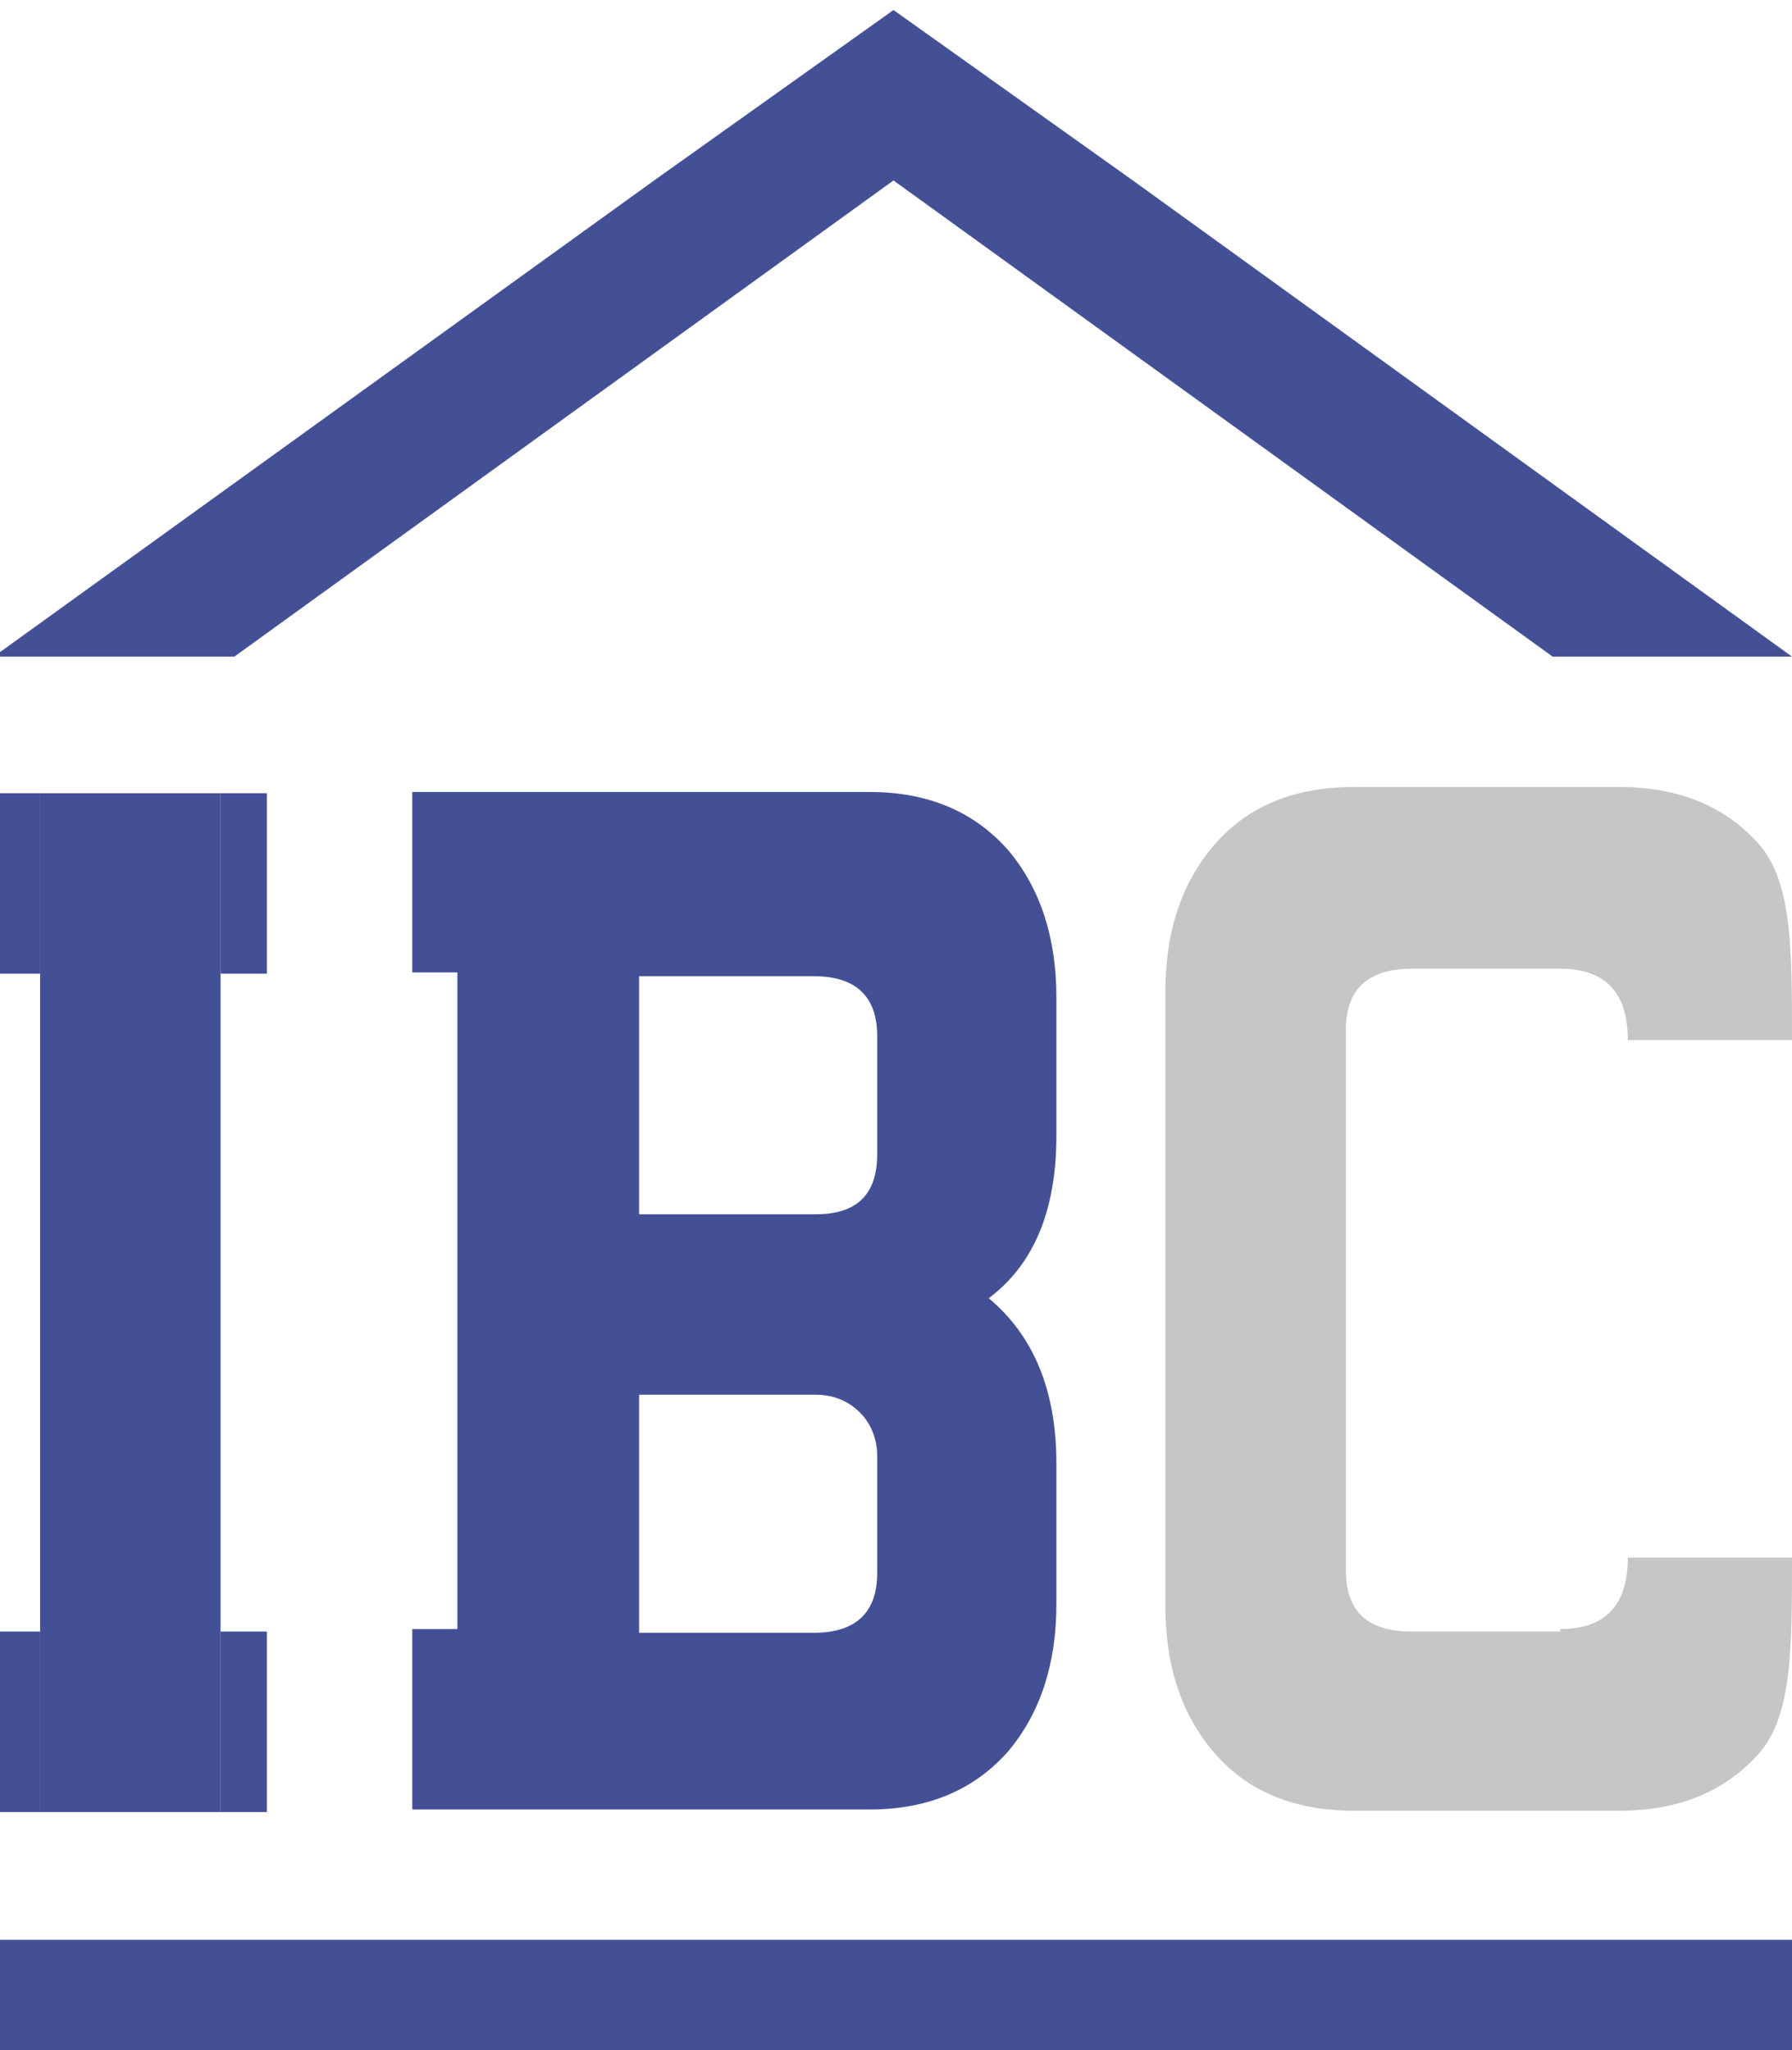
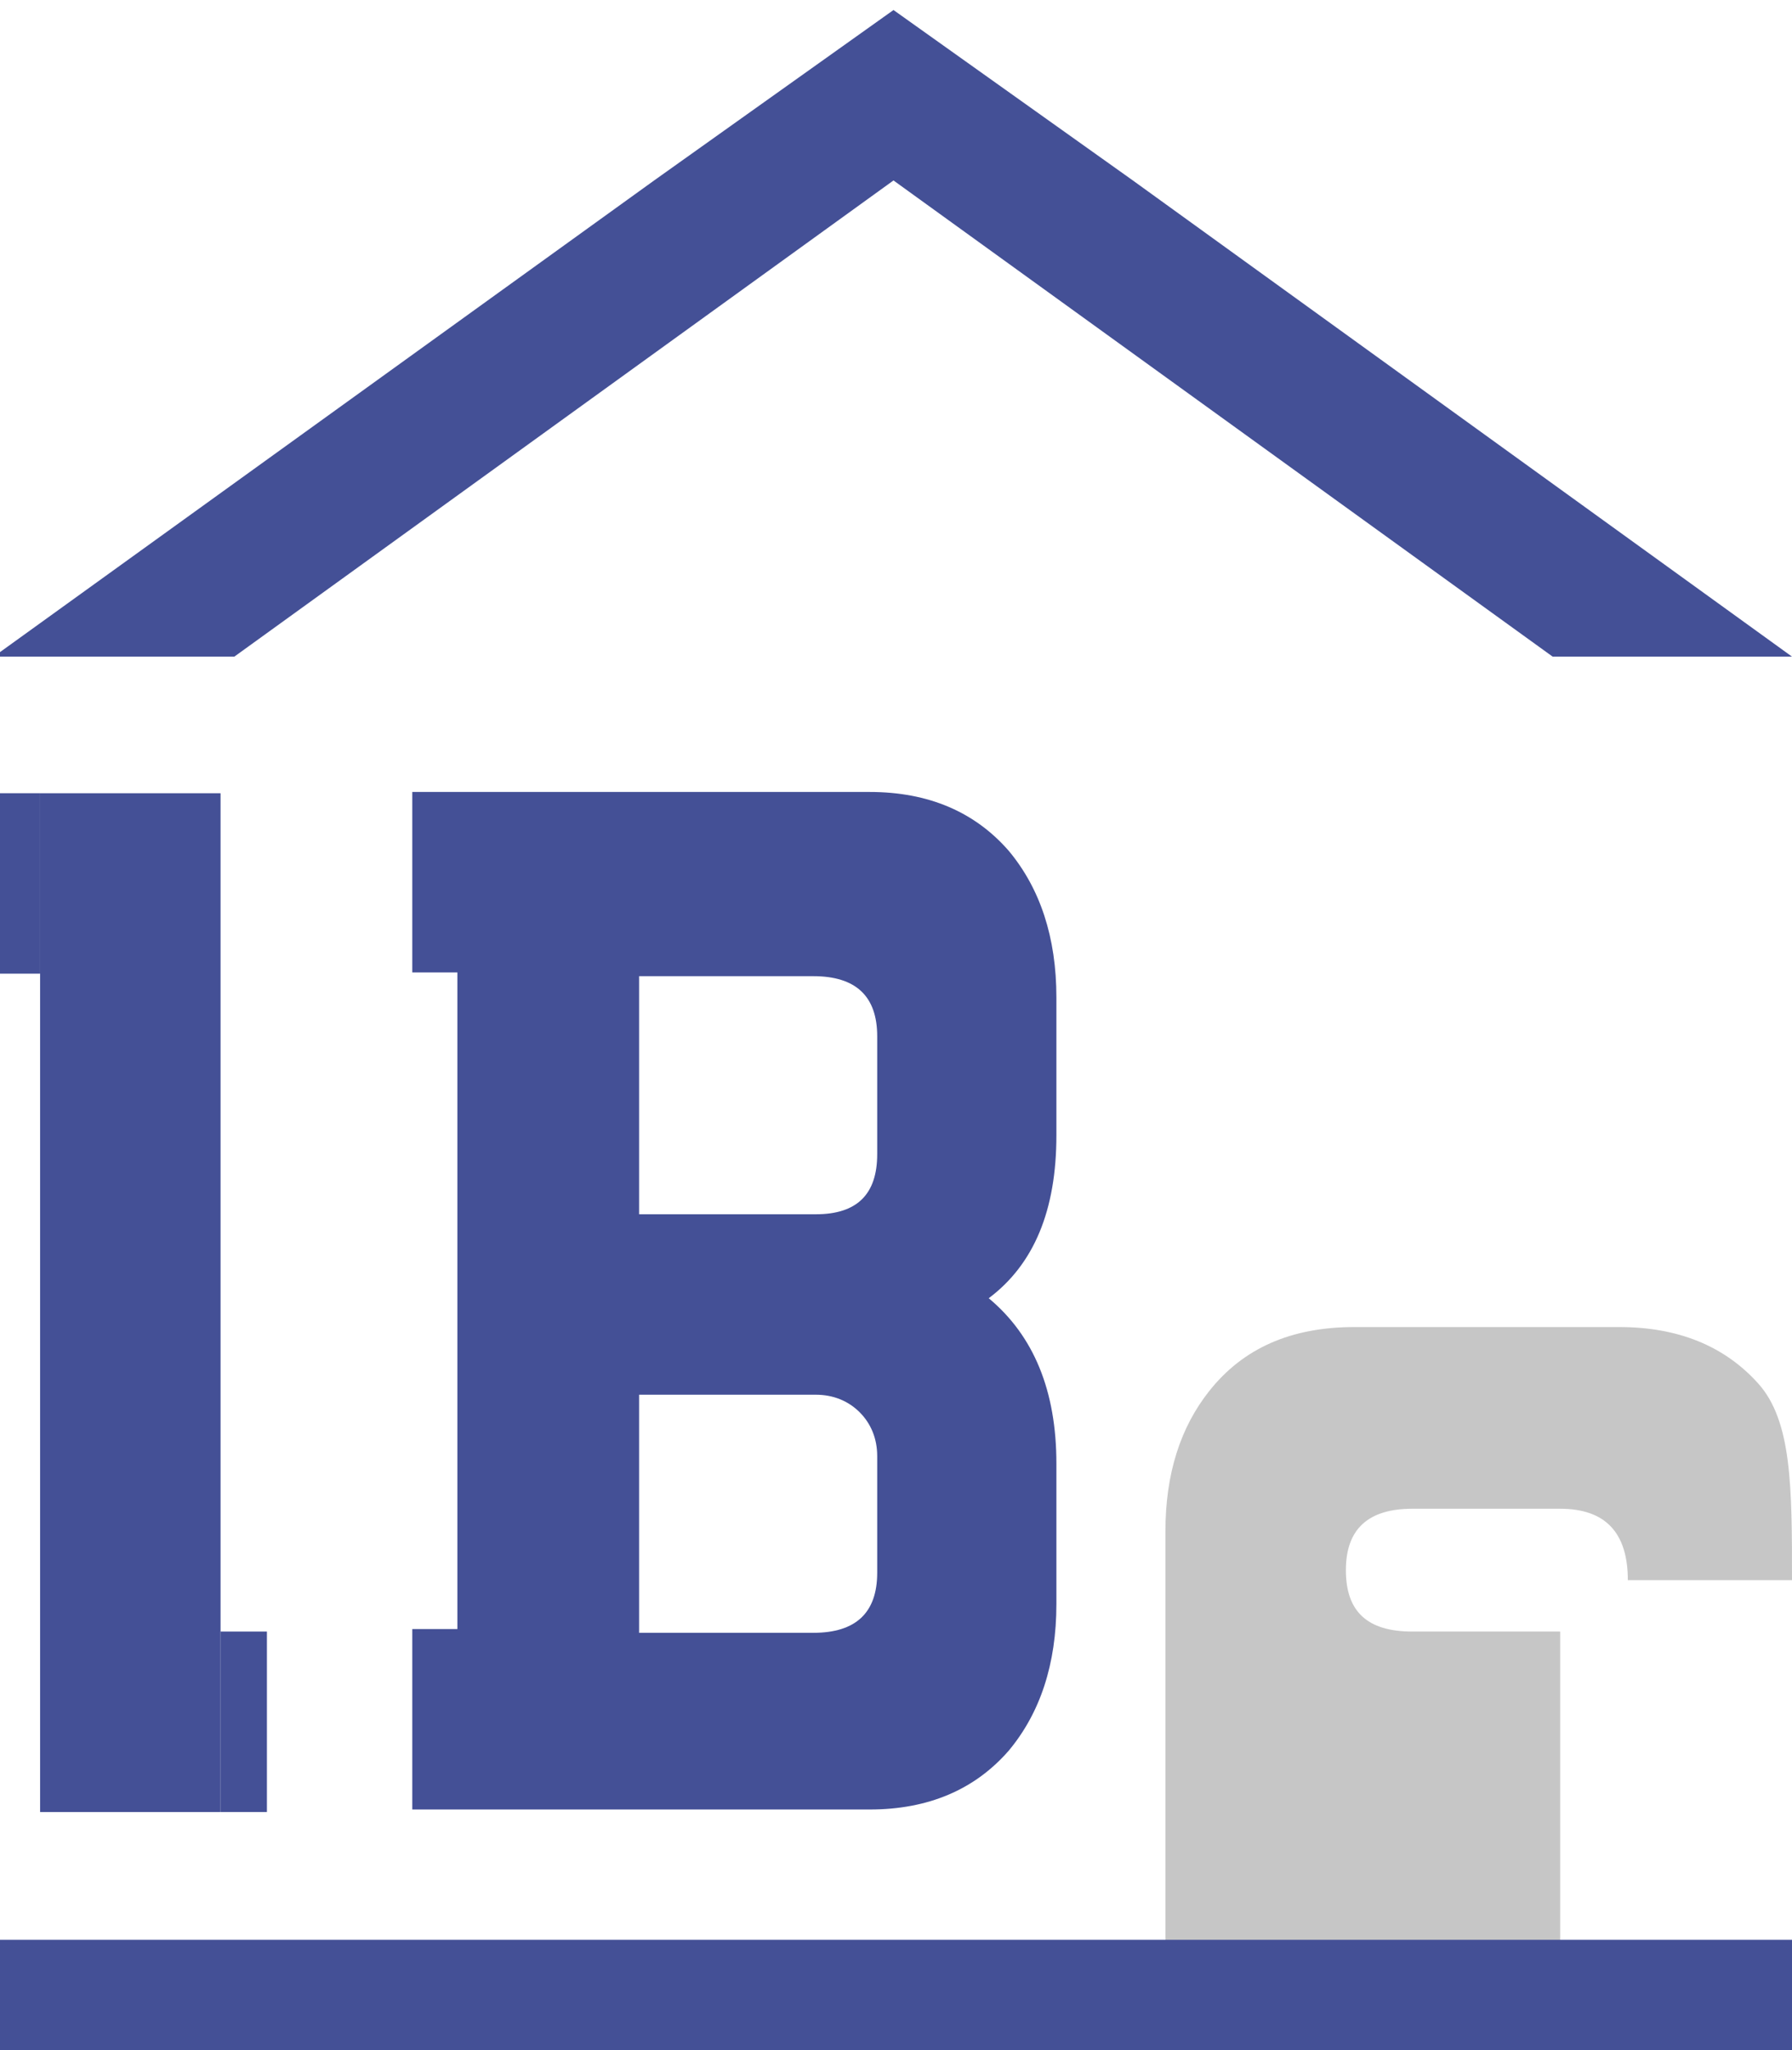
<svg xmlns="http://www.w3.org/2000/svg" id="Ebene_1" version="1.1" viewBox="0 0 143 163.6">
  <defs>
    <style>
      .st0 {
        display: none;
        fill: #878787;
      }

      .st1 {
        fill: #445096;
      }

      .st2 {
        fill: #c6c6c6;
      }
    </style>
  </defs>
  <path class="st0" d="M387,57.9c0,3.8-1,6.9-3.1,9.2-2.1,2.3-4.9,3.4-8.5,3.4h-16c-3.8,0-6.8-1.3-8.8-3.9-1.8-2.2-2.7-5-2.7-8.5V21.2c0-3.6,1-6.6,3-8.9,2-2.3,4.8-3.5,8.3-3.5h16.1c3.7,0,6.6,1.2,8.6,3.5s3,5.4,3,9.2l-10.9,2.8c0-3-1.5-4.5-4.6-4.5h-8.5c-2.7,0-4.1,1.3-4.1,3.9v32.1c0,2.5,1.4,3.7,4.1,3.7h9c2.8,0,4.1-1.5,4.1-4.4l10.9,2.7h.1Z" />
  <g>
    <path class="st1" d="M17.6,144.6H3.2V63.3h14.4v81.2h0Z" />
    <path class="st1" d="M84.3,128c0,4.8-1.3,8.7-3.8,11.7-2.7,3.1-6.4,4.7-11.1,4.7h-36.5v-14.4h3.6v-52.4h-3.6v-14.4h36.5c4.7,0,8.4,1.6,11.1,4.7,2.5,3,3.8,6.9,3.8,11.7v11c0,6-1.8,10.3-5.4,13,3.6,3,5.4,7.4,5.4,13.2v11.2ZM70,92v-9.3c0-3.2-1.7-4.8-5.1-4.8h-13.9v19h14.1c3.3,0,4.9-1.6,4.9-4.8h0ZM70,125.4v-9.2c0-1.4-.5-2.6-1.4-3.5s-2.1-1.4-3.5-1.4h-14.1v19h13.9c3.4,0,5.1-1.6,5.1-4.8h0Z" />
-     <path class="st1" d="M17.6,77.7v-14.4h3.7v14.4h-3.7Z" />
    <path class="st1" d="M-.5,77.7v-14.4h3.7v14.4H-.5Z" />
    <path class="st1" d="M17.6,144.6v-14.4h3.7v14.4h-3.7Z" />
-     <path class="st1" d="M-.5,144.6v-14.4h3.7v14.4H-.5Z" />
-     <path class="st2" d="M124.5,130.2h-11.8c-3.6,0-5.3-1.6-5.3-4.9v-43.1c0-3.3,1.8-4.9,5.3-4.9h11.8c3.6,0,5.4,1.9,5.4,5.7h13.1c0-7.4,0-12.7-2.7-15.7s-6.4-4.5-11.1-4.5h-21.1c-5.1,0-8.9,1.7-11.6,5.1-2.3,2.9-3.5,6.6-3.5,11.2v49.1c0,4.6,1.2,8.3,3.5,11.2,2.7,3.4,6.5,5.1,11.6,5.1h21.1c4.7,0,8.4-1.5,11.1-4.5,2.7-3,2.7-8.3,2.7-15.7h-13.1c0,3.8-1.8,5.7-5.4,5.7v.2Z" />
+     <path class="st2" d="M124.5,130.2h-11.8c-3.6,0-5.3-1.6-5.3-4.9c0-3.3,1.8-4.9,5.3-4.9h11.8c3.6,0,5.4,1.9,5.4,5.7h13.1c0-7.4,0-12.7-2.7-15.7s-6.4-4.5-11.1-4.5h-21.1c-5.1,0-8.9,1.7-11.6,5.1-2.3,2.9-3.5,6.6-3.5,11.2v49.1c0,4.6,1.2,8.3,3.5,11.2,2.7,3.4,6.5,5.1,11.6,5.1h21.1c4.7,0,8.4-1.5,11.1-4.5,2.7-3,2.7-8.3,2.7-15.7h-13.1c0,3.8-1.8,5.7-5.4,5.7v.2Z" />
    <polygon class="st1" points="90.4 14.4 71.3 .8 52.2 14.4 -.5 52.4 18.7 52.4 71.3 14.4 123.9 52.4 143 52.4 90.4 14.4" />
    <path class="st1" d="M-.3,164.1v-9.3h143.4v9.3H-.3Z" />
  </g>
</svg>